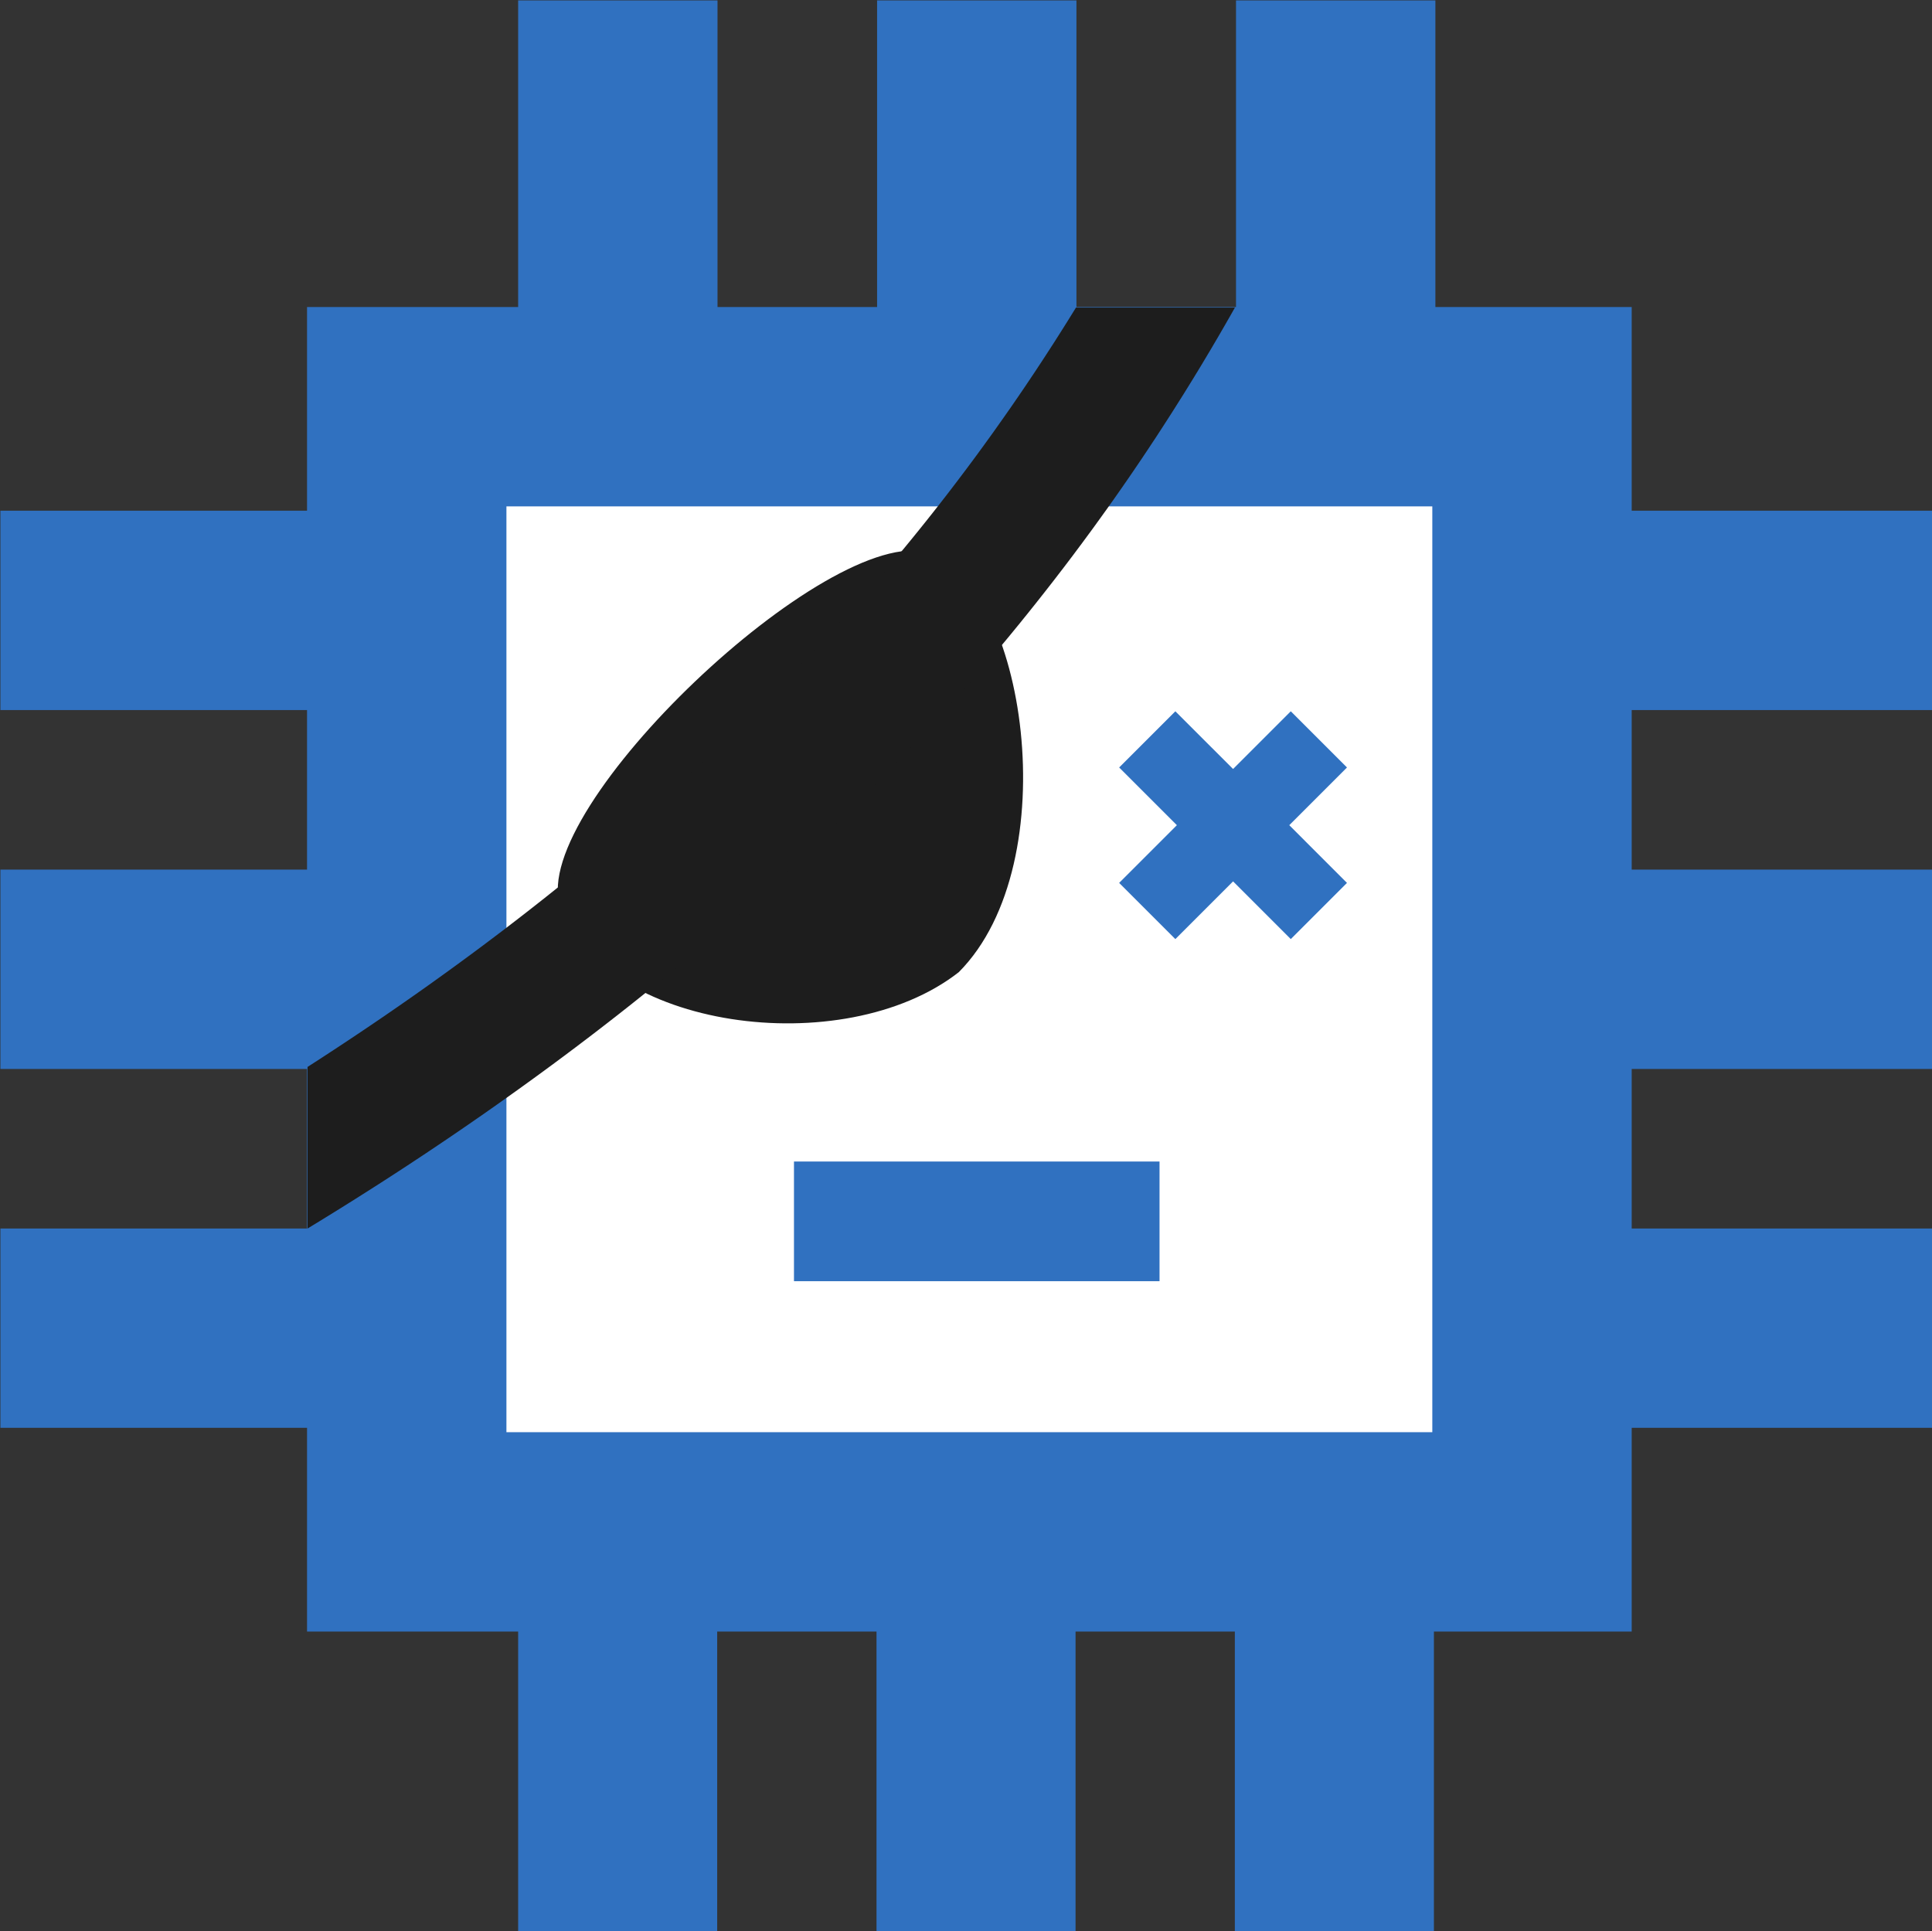
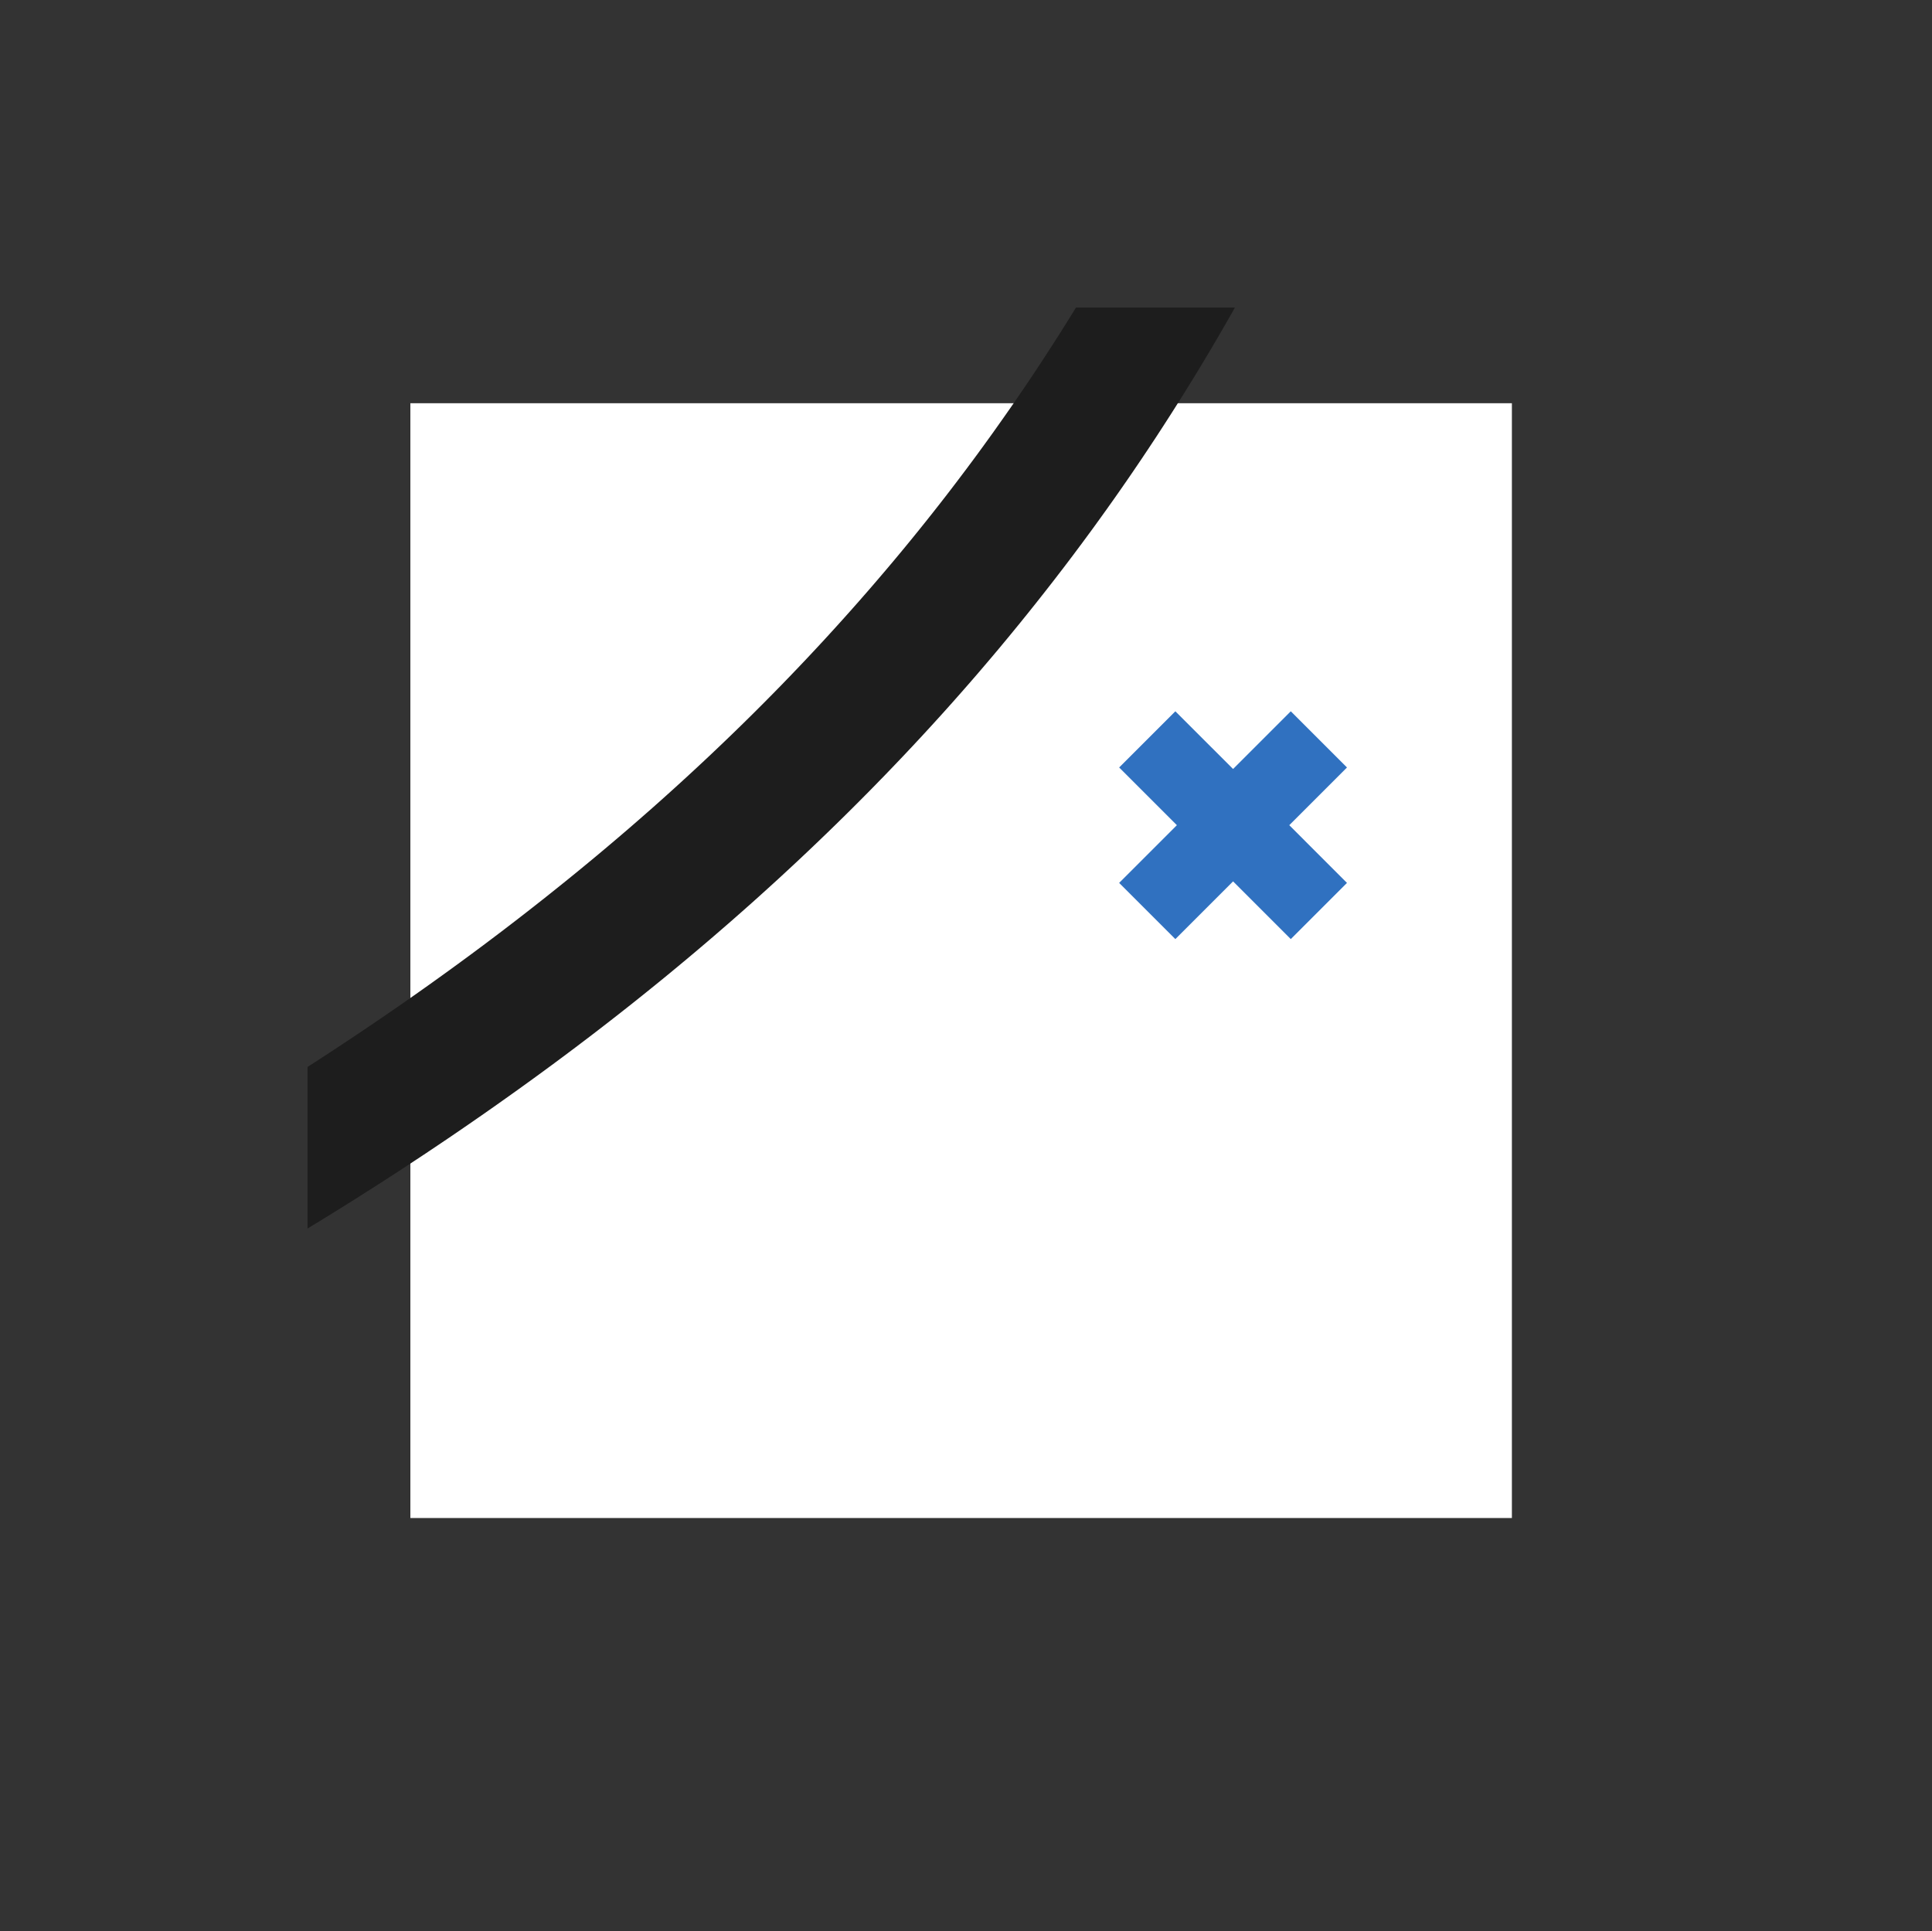
<svg xmlns="http://www.w3.org/2000/svg" xmlns:ns1="http://www.inkscape.org/namespaces/inkscape" xmlns:ns2="http://sodipodi.sourceforge.net/DTD/sodipodi-0.dtd" width="100.777mm" height="100.751mm" viewBox="0 0 100.777 100.751" version="1.1" id="svg8" ns1:version="1.2.2 (b0a8486541, 2022-12-01)" ns2:docname="oakland20-plundervolt-logo.svg">
  <rect x="0" y="0" width="100.777" height="100.751" fill="#333333" stroke="none" />
  <defs id="defs2" />
  <ns2:namedview id="base" pagecolor="#ffffff" bordercolor="#666666" borderopacity="1.0" ns1:pageopacity="0.0" ns1:pageshadow="2" ns1:zoom="1.4637193" ns1:cx="249.70634" ns1:cy="205.29892" ns1:document-units="mm" ns1:current-layer="g8747" showgrid="false" fit-margin-top="5" fit-margin-left="5" fit-margin-right="5" fit-margin-bottom="5" ns1:window-width="1680" ns1:window-height="975" ns1:window-x="0" ns1:window-y="0" ns1:window-maximized="1" ns1:showpageshadow="2" ns1:pagecheckerboard="0" ns1:deskcolor="#d1d1d1" showguides="true" />
  <g ns1:label="Layer 1" ns1:groupmode="layer" id="layer1" transform="translate(-4.374,-4.203)">
    <g id="g8776" transform="matrix(0.156,0,0,0.156,-2.285,-2.631)">
      <g id="g8774">
        <rect id="rect8691" style="fill:#ffffff" height="372.798" width="368.318" y="178.652" x="179.903" />
        <g id="g8747" transform="translate(-5664.6,-218.772)">
-           <path id="path618" style="fill:#3071c0;stroke-width:1" d="M 5880.54,910.545 V 808.179 h 66.553 v 102.366 h 53.273 V 808.179 h 66.553 v 102.366 h 53.264 V 808.179 h 66.563 V 910.545 M 5809.95,808.179 v -68.115 h -102.53 v -66.666 h 102.53 v -53.351 h -102.53 v -66.666 h 102.53 v -53.35 h -102.53 v -66.667 h 102.53 v -68.115 h 70.59 V 262.718 h 66.66 v 102.531 h 53.36 V 262.718 h 66.66 v 102.531 h 53.35 V 262.718 h 66.67 v 102.531 h 65.64 v 68.115 h 102.53 v 66.667 h -102.53 v 53.35 h 102.53 v 66.666 h -102.53 v 53.351 h 102.53 v 66.666 h -102.53 v 68.115 c -66.134,0 -372.34,0 -442.93,0 z m 376.26,-376.263 h -309.59 v 309.597 h 309.59 z" />
-         </g>
+           </g>
        <g id="g8751" transform="translate(-5115.68,-55.617)">
-           <rect id="rect8749" style="fill:#3071c0" height="40.021" width="122.231" y="487.85" x="5423.85" />
-         </g>
+           </g>
        <g id="g8755" transform="matrix(0.664,0,0,0.664,-3603.13,-11.448)">
          <path id="path8753" style="fill:#3071c0" d="m 6111.63,470.507 29.06,-29.066 28.3,28.299 -29.06,29.066 29.06,29.065 -28.3,28.3 -29.06,-29.066 -29.07,29.066 -28.3,-28.3 29.07,-29.065 -29.07,-29.066 28.3,-28.299 z" ns1:connector-curvature="0" />
        </g>
        <g id="g8772" transform="matrix(1.215,0,0,1.215,-6994.58,-378.101)">
          <rect id="rect8757" style="fill:none" height="309.597" width="309.597" y="431.916" x="5876.62" />
          <clipPath id="_clip1">
            <rect id="rect8759" height="309.597" width="309.597" y="431.916" x="5876.62" />
          </clipPath>
          <g id="g8770" clip-path="url(#_clip1)">
            <g id="g8764" transform="matrix(0.815,-0.804,0.804,0.815,1235.93,4635.89)">
-               <path id="path8762" style="fill:#1d1d1d" d="m 5406.92,377.574 c 10.98,-22.021 110.41,-20.044 122.62,1.814 11.74,20.999 -28.41,76.54 -65.66,76.913 -35.06,-4.044 -70.91,-50.774 -56.96,-78.727 z" ns1:connector-curvature="0" />
-             </g>
+               </g>
            <g id="g8768" transform="matrix(0.823,0,0,0.823,1046.53,95.424)">
              <path id="path8766" style="fill:#1d1d1d" d="m 6238.18,277.239 -8.52,22.697 -0.48,1.259 -0.47,1.256 -0.48,1.256 -0.48,1.254 -0.48,1.253 -0.49,1.251 -0.48,1.249 -0.49,1.249 -0.49,1.247 -0.49,1.245 -0.49,1.244 -0.5,1.243 -0.49,1.241 -0.5,1.24 -0.5,1.238 -0.5,1.237 -0.51,1.236 -0.5,1.234 -0.51,1.233 -0.51,1.231 -0.51,1.23 -0.51,1.228 -0.52,1.227 -0.51,1.226 -0.52,1.224 -0.52,1.223 -0.52,1.222 -0.52,1.22 -0.53,1.218 -0.53,1.217 -0.53,1.216 -0.53,1.214 -0.53,1.214 -0.53,1.211 -0.54,1.21 -0.54,1.209 -0.54,1.207 -0.54,1.206 -0.54,1.205 -0.55,1.203 -0.54,1.202 -0.55,1.2 -0.55,1.199 -0.55,1.198 -0.56,1.196 -0.55,1.195 -0.56,1.193 -0.56,1.193 -0.56,1.19 -0.56,1.189 -0.57,1.188 -0.57,1.187 -0.56,1.185 -0.58,1.184 -0.57,1.182 -0.57,1.181 -0.58,1.18 -0.57,1.178 -0.58,1.177 -0.58,1.175 -0.59,1.174 -0.58,1.173 -0.59,1.171 -0.59,1.17 -0.59,1.169 -0.59,1.167 -0.59,1.166 -0.6,1.164 -0.59,1.163 -0.61,1.162 -0.59,1.16 -0.61,1.159 -0.6,1.158 -0.61,1.156 -0.61,1.155 -0.61,1.154 -0.61,1.151 -0.61,1.152 -0.62,1.149 -0.61,1.148 -0.62,1.147 -0.62,1.145 -0.63,1.144 -0.62,1.143 -0.63,1.141 -0.63,1.14 -0.62,1.138 -0.64,1.137 -0.63,1.137 -0.63,1.134 -0.64,1.133 -0.64,1.132 -0.64,1.13 -0.64,1.129 -0.65,1.128 -0.64,1.127 -0.65,1.125 -0.65,1.123 -0.65,1.122 -0.65,1.122 -0.66,1.119 -0.66,1.119 -0.65,1.117 -0.66,1.115 -0.67,1.115 -0.66,1.113 -0.67,1.111 -0.66,1.111 -0.67,1.109 -0.67,1.107 -0.68,1.107 -0.67,1.105 -0.68,1.103 -0.68,1.103 -0.68,1.1 -0.68,1.1 -0.68,1.099 -0.69,1.097 -0.69,1.095 -0.69,1.095 -0.69,1.093 -0.69,1.092 -0.69,1.09 -0.7,1.089 -0.7,1.088 -0.7,1.086 -0.7,1.085 -0.7,1.084 -0.71,1.082 -0.7,1.082 -0.71,1.08 -0.72,1.078 -0.71,1.077 -0.71,1.076 -0.72,1.075 -0.72,1.073 -0.71,1.072 -0.73,1.071 -0.72,1.069 -0.73,1.068 -0.72,1.067 -0.73,1.065 -0.73,1.065 -0.73,1.062 -0.74,1.062 -0.73,1.06 -0.74,1.059 -0.74,1.058 -0.74,1.056 -0.74,1.055 -0.75,1.054 -0.75,1.053 -0.74,1.051 -0.76,1.049 -0.75,1.049 -0.75,1.047 -0.76,1.046 -0.75,1.045 -0.76,1.044 -0.76,1.042 -0.77,1.041 -0.76,1.039 -0.77,1.039 -0.76,1.037 -0.78,1.035 -0.77,1.035 -0.77,1.033 -0.77,1.032 -0.78,1.03 -0.78,1.03 -0.78,1.028 -0.78,1.027 -0.79,1.025 -0.79,1.025 -0.78,1.022 -0.79,1.022 -0.79,1.021 -0.8,1.019 -0.79,1.018 -0.8,1.016 -0.8,1.016 -0.8,1.014 -0.8,1.013 -0.8,1.011 -0.81,1.011 -0.81,1.009 -0.8,1.008 -0.82,1.006 -0.81,1.005 -0.81,1.005 -0.82,1.002 -0.82,1.002 -0.82,1 -0.82,0.999 -0.82,0.998 -0.83,0.996 -0.83,0.996 -0.82,0.994 -0.83,0.993 -0.84,0.991 -0.83,0.991 -0.84,0.989 -0.84,0.987 -0.84,0.987 -0.84,0.985 -0.84,0.984 -0.84,0.983 -0.85,0.982 -0.85,0.98 -0.85,0.98 -0.85,0.978 -0.86,0.976 -0.85,0.976 -0.86,0.974 -0.86,0.973 -0.86,0.972 -0.86,0.97 -0.87,0.97 -0.86,0.968 -0.87,0.967 -0.87,0.966 -0.87,0.964 -0.88,0.963 -0.87,0.962 -0.88,0.961 -0.88,0.96 -0.88,0.958 -0.88,0.957 -0.88,0.956 -0.89,0.955 -0.89,0.954 -0.88,0.952 -0.9,0.951 -0.89,0.95 -0.89,0.949 -0.9,0.947 -0.9,0.946 -0.9,0.946 -0.9,0.944 -0.9,0.942 -0.91,0.942 -0.9,0.94 -0.91,0.939 -0.92,0.938 -0.91,0.937 -0.91,0.935 -0.92,0.935 -0.91,0.933 -0.92,0.932 -0.93,0.931 -0.92,0.929 -0.92,0.929 -0.93,0.927 -0.93,0.926 -0.93,0.925 -0.93,0.924 -0.93,0.922 -0.94,0.922 -0.94,0.92 -0.93,0.919 -0.95,0.918 -0.94,0.916 -0.94,0.916 -0.95,0.914 -0.95,0.913 -0.94,0.912 -0.96,0.911 -0.95,0.91 -0.95,0.908 -0.96,0.908 -0.96,0.906 -0.96,0.905 -0.96,0.904 -0.96,0.903 -0.97,0.901 -0.97,0.9 -0.97,0.9 -0.97,0.898 -0.97,0.897 -0.97,0.895 -0.98,0.895 -0.98,0.894 -0.98,0.892 -0.98,0.891 -0.98,0.89 -0.99,0.889 -0.98,0.888 -0.99,0.887 -0.99,0.885 -0.99,0.885 -1,0.883 -0.99,0.882 -1,0.881 -1,0.88 -1,0.879 -1,0.877 -1,0.877 -1.01,0.875 -1.01,0.874 -1.01,0.873 -1.01,0.872 -1.01,0.871 -1.01,0.87 -1.02,0.869 -1.02,0.867 -1.02,0.867 -1.02,0.865 -1.02,0.864 -1.03,0.863 -1.03,0.862 -1.02,0.861 -1.04,0.86 -1.03,0.858 -1.03,0.858 -1.04,0.856 -1.03,0.856 -1.04,0.854 -1.04,0.853 -1.05,0.852 -1.04,0.851 -1.05,0.85 -1.05,0.849 -1.05,0.847 -1.05,0.847 -1.05,0.845 -1.06,0.845 -1.05,0.843 -1.06,0.842 -1.06,0.841 -1.06,0.841 -1.07,0.839 -1.06,0.838 -1.07,0.836 -1.07,0.836 -1.07,0.835 -1.07,0.833 -1.08,0.833 -1.07,0.831 -1.08,0.831 -1.08,0.829 -1.08,0.829 -1.08,0.827 -1.09,0.826 -1.09,0.825 -1.08,0.824 -1.09,0.823 -1.1,0.822 -1.09,0.821 -1.09,0.82 -1.1,0.818 -1.1,0.818 -1.1,0.817 -1.1,0.815 -1.11,0.815 -1.1,0.813 -1.11,0.813 -1.11,0.811 -1.11,0.811 -1.11,0.809 -1.12,0.808 -1.11,0.808 -1.12,0.806 -1.12,0.805 -1.12,0.804 -1.13,0.803 -1.12,0.802 -1.13,0.802 -1.13,0.799 -1.13,0.8 -1.13,0.798 -1.13,0.797 -1.14,0.795 -1.13,0.795 -1.14,0.794 -1.15,0.793 -1.14,0.792 -1.14,0.791 -1.15,0.79 -1.15,0.789 -1.14,0.787 -1.15,0.787 -1.16,0.786 -1.15,0.785 -1.16,0.784 -1.16,0.783 -1.16,0.781 -1.16,0.781 -1.16,0.78 -1.17,0.779 -1.16,0.778 -1.17,0.777 -1.17,0.775 -1.18,0.775 -1.17,0.774 -1.17,0.773 -1.18,0.772 -1.18,0.771 -1.18,0.77 -1.18,0.769 -1.19,0.768 -1.18,0.766 -1.19,0.766 -1.19,0.766 -1.19,0.764 -1.2,0.763 -1.19,0.762 -1.2,0.761 -1.2,0.76 -1.2,0.759 -1.2,0.758 -1.2,0.758 -1.21,0.756 -1.2,0.755 -1.21,0.755 -1.21,0.753 -1.21,0.753 -1.22,0.751 -1.22,0.751 -1.21,0.749 -1.22,0.749 -1.22,0.748 -1.23,0.746 -1.22,0.746 -1.23,0.745 -1.22,0.744 -1.23,0.743 -1.23,0.742 -1.24,0.741 -1.23,0.74 -1.24,0.74 -1.24,0.738 -1.24,0.737 -1.24,0.737 -1.24,0.735 -1.25,0.735 -1.24,0.733 -1.25,0.733 -1.25,0.732 -1.26,0.731 -1.25,0.73 -1.26,0.729 -1.25,0.728 -1.26,0.727 -1.26,0.726 -1.27,0.726 -1.26,0.724 -1.27,0.724 -1.27,0.722 -1.27,0.722 -1.27,0.721 -1.27,0.72 -1.28,0.719 -1.27,0.718 -1.28,0.717 -1.28,0.717 -1.28,0.715 -1.29,0.714 -1.28,0.714 -1.29,0.713 -1.29,0.712 -1.29,0.711 -1.29,0.71 -1.29,0.709 -1.3,0.708 -1.3,0.708 -1.3,0.706 -1.3,0.706 -1.3,0.705 -1.31,0.703 -1.3,0.703 -1.31,0.703 -1.31,0.701 -1.31,0.7 -1.31,0.7 -1.32,0.698 -1.32,0.698 -1.32,0.697 -1.32,0.696 -1.32,0.695 -1.32,0.695 -1.33,0.693 -1.32,0.693 -1.33,0.691 -1.33,0.691 -1.34,0.691 -1.33,0.689 -1.34,0.688 -1.33,0.687 -1.34,0.687 -1.34,0.686 -1.35,0.685 -1.34,0.684 -1.35,0.683 -1.35,0.683 -1.35,0.681 -1.35,0.681 -1.35,0.68 -1.36,0.679 -1.35,0.678 -1.36,0.678 -1.36,0.676 -1.37,0.676 -1.36,0.675 -1.37,0.674 -1.36,0.673 -1.37,0.673 -1.37,0.671 -1.38,0.671 -1.37,0.67 -1.38,0.669 -21.98,10.666 -20.01,-41.238 21.97,-10.656 1.34,-0.649 1.33,-0.651 1.33,-0.65 1.33,-0.652 1.33,-0.653 1.33,-0.653 1.32,-0.654 1.33,-0.655 1.32,-0.655 1.32,-0.656 1.31,-0.657 1.32,-0.658 1.31,-0.658 1.31,-0.659 1.32,-0.66 1.3,-0.661 1.31,-0.661 1.31,-0.662 1.3,-0.663 1.3,-0.664 1.3,-0.664 1.3,-0.665 1.29,-0.666 1.3,-0.667 1.29,-0.667 1.29,-0.668 1.29,-0.669 1.28,-0.67 1.29,-0.67 1.28,-0.671 1.28,-0.672 1.28,-0.673 1.28,-0.674 1.27,-0.674 1.28,-0.675 1.27,-0.675 1.27,-0.677 1.27,-0.677 1.26,-0.678 1.27,-0.679 1.26,-0.68 1.26,-0.68 1.26,-0.681 1.26,-0.682 1.26,-0.683 1.25,-0.684 1.25,-0.684 1.25,-0.685 1.25,-0.686 1.25,-0.687 1.24,-0.687 1.24,-0.688 1.24,-0.689 1.24,-0.69 1.24,-0.691 1.24,-0.691 1.23,-0.692 1.23,-0.693 1.23,-0.694 1.23,-0.694 1.23,-0.696 1.22,-0.696 1.23,-0.697 1.22,-0.698 1.21,-0.698 1.22,-0.699 1.22,-0.701 1.21,-0.701 1.21,-0.701 1.22,-0.703 1.2,-0.703 1.21,-0.704 1.2,-0.705 1.21,-0.706 1.2,-0.707 1.2,-0.707 1.19,-0.709 1.2,-0.709 1.2,-0.71 1.19,-0.71 1.19,-0.712 1.19,-0.712 1.18,-0.713 1.19,-0.714 1.18,-0.715 1.18,-0.716 1.18,-0.716 1.18,-0.718 1.17,-0.718 1.18,-0.719 1.17,-0.72 1.17,-0.72 1.17,-0.722 1.17,-0.722 1.16,-0.723 1.16,-0.724 1.17,-0.725 1.16,-0.726 1.15,-0.726 1.16,-0.727 1.15,-0.728 1.16,-0.729 1.15,-0.73 1.14,-0.731 1.15,-0.732 1.15,-0.732 1.14,-0.733 1.14,-0.734 1.14,-0.735 1.14,-0.736 1.14,-0.737 1.13,-0.737 1.13,-0.739 1.13,-0.739 1.13,-0.74 1.13,-0.741 1.12,-0.742 1.13,-0.743 1.12,-0.743 1.12,-0.744 1.12,-0.746 1.11,-0.746 1.12,-0.747 1.11,-0.748 1.11,-0.749 1.11,-0.749 1.11,-0.751 1.1,-0.751 1.11,-0.752 1.1,-0.754 1.1,-0.754 1.1,-0.755 1.09,-0.755 1.1,-0.757 1.09,-0.758 1.09,-0.758 1.09,-0.759 1.09,-0.76 1.08,-0.762 1.09,-0.761 1.08,-0.763 1.08,-0.764 1.08,-0.765 1.08,-0.765 1.07,-0.767 1.07,-0.767 1.07,-0.768 1.07,-0.769 1.07,-0.77 1.07,-0.771 1.06,-0.772 1.06,-0.773 1.07,-0.773 1.05,-0.775 1.06,-0.776 1.06,-0.776 1.05,-0.777 1.05,-0.778 1.05,-0.78 1.05,-0.779 1.05,-0.781 1.04,-0.782 1.04,-0.783 1.04,-0.784 1.04,-0.784 1.04,-0.786 1.04,-0.786 1.03,-0.788 1.03,-0.788 1.03,-0.789 1.03,-0.79 1.03,-0.791 1.02,-0.792 1.03,-0.793 1.02,-0.794 1.02,-0.795 1.01,-0.795 1.02,-0.797 1.01,-0.798 1.02,-0.798 1.01,-0.8 1.01,-0.8 1,-0.802 1.01,-0.802 1,-0.803 1,-0.804 1,-0.805 1,-0.806 1,-0.807 0.99,-0.808 1,-0.809 0.99,-0.81 0.99,-0.811 0.98,-0.812 0.99,-0.813 0.98,-0.813 0.99,-0.815 0.98,-0.816 0.98,-0.816 0.97,-0.818 0.98,-0.818 0.97,-0.82 0.97,-0.82 0.97,-0.822 0.97,-0.822 0.97,-0.823 0.96,-0.825 0.96,-0.825 0.97,-0.826 0.96,-0.827 0.95,-0.828 0.96,-0.83 0.95,-0.83 0.95,-0.831 0.95,-0.832 0.95,-0.833 0.95,-0.834 0.95,-0.835 0.94,-0.837 0.94,-0.837 0.94,-0.838 0.94,-0.839 0.93,-0.84 0.94,-0.841 0.93,-0.842 0.93,-0.843 0.93,-0.844 0.93,-0.845 0.92,-0.846 0.93,-0.847 0.92,-0.848 0.92,-0.849 0.92,-0.85 0.92,-0.851 0.91,-0.852 0.92,-0.854 0.91,-0.854 0.91,-0.854 0.91,-0.857 0.9,-0.857 0.91,-0.858 0.9,-0.859 0.9,-0.86 0.9,-0.862 0.9,-0.862 0.89,-0.863 0.9,-0.864 0.89,-0.865 0.89,-0.867 0.89,-0.867 0.89,-0.869 0.88,-0.869 0.89,-0.871 0.88,-0.871 0.88,-0.873 0.88,-0.873 0.87,-0.875 0.88,-0.875 0.87,-0.877 0.87,-0.878 0.87,-0.879 0.87,-0.88 0.87,-0.88 0.86,-0.882 0.87,-0.883 0.86,-0.884 0.85,-0.885 0.86,-0.886 0.86,-0.888 0.85,-0.888 0.85,-0.889 0.86,-0.891 0.84,-0.891 0.85,-0.893 0.85,-0.893 0.84,-0.894 0.84,-0.896 0.84,-0.897 0.84,-0.898 0.84,-0.899 0.83,-0.9 0.84,-0.901 0.83,-0.902 0.83,-0.903 0.82,-0.904 0.83,-0.906 0.83,-0.906 0.82,-0.908 0.82,-0.908 0.82,-0.91 0.82,-0.911 0.81,-0.912 0.82,-0.913 0.81,-0.914 0.81,-0.915 0.81,-0.916 0.81,-0.918 0.8,-0.918 0.8,-0.919 0.81,-0.921 0.8,-0.922 0.8,-0.923 0.79,-0.924 0.8,-0.925 0.79,-0.926 0.79,-0.927 0.79,-0.929 0.79,-0.929 0.79,-0.931 0.78,-0.932 0.79,-0.932 0.78,-0.934 0.78,-0.936 0.78,-0.936 0.77,-0.937 0.78,-0.939 0.77,-0.939 0.77,-0.941 0.77,-0.942 0.77,-0.943 0.76,-0.944 0.77,-0.945 0.76,-0.947 0.76,-0.947 0.76,-0.949 0.76,-0.95 0.75,-0.951 0.76,-0.952 0.75,-0.953 0.75,-0.955 0.75,-0.955 0.75,-0.957 0.74,-0.958 0.75,-0.959 0.74,-0.96 0.74,-0.961 0.74,-0.963 0.73,-0.963 0.74,-0.965 0.73,-0.966 0.73,-0.967 0.73,-0.969 0.73,-0.969 0.73,-0.971 0.72,-0.972 0.73,-0.973 0.72,-0.974 0.72,-0.975 0.72,-0.977 0.71,-0.978 0.72,-0.978 0.71,-0.981 0.71,-0.981 0.71,-0.982 0.71,-0.984 0.71,-0.985 0.7,-0.986 0.7,-0.987 0.7,-0.988 0.7,-0.99 0.7,-0.991 0.7,-0.992 0.69,-0.993 0.7,-0.994 0.69,-0.996 0.69,-0.997 0.68,-0.998 0.69,-0.999 0.68,-1.001 0.69,-1.002 0.68,-1.002 0.68,-1.004 0.67,-1.006 0.68,-1.006 0.67,-1.008 0.68,-1.009 0.67,-1.01 0.66,-1.012 0.67,-1.013 0.67,-1.013 0.66,-1.015 0.66,-1.017 0.66,-1.018 0.66,-1.018 0.66,-1.02 0.66,-1.022 0.65,-1.022 0.65,-1.024 0.65,-1.025 0.65,-1.026 0.65,-1.028 0.64,-1.029 0.65,-1.03 0.64,-1.031 0.64,-1.033 0.64,-1.034 0.64,-1.035 0.63,-1.036 0.63,-1.038 0.64,-1.039 0.63,-1.04 0.63,-1.041 0.62,-1.043 0.63,-1.044 0.62,-1.045 0.62,-1.046 0.62,-1.048 0.62,-1.049 0.62,-1.051 0.61,-1.051 0.62,-1.053 0.61,-1.054 0.61,-1.056 0.61,-1.057 0.6,-1.058 0.61,-1.059 0.6,-1.061 0.6,-1.062 0.6,-1.063 0.6,-1.064 0.6,-1.066 0.59,-1.067 0.6,-1.069 0.59,-1.07 0.59,-1.071 0.59,-1.072 0.58,-1.074 0.59,-1.075 0.58,-1.076 0.58,-1.077 0.58,-1.079 0.58,-1.081 0.58,-1.081 0.57,-1.083 0.58,-1.085 0.57,-1.085 0.57,-1.087 0.57,-1.088 0.56,-1.09 0.57,-1.091 0.56,-1.092 0.56,-1.093 0.56,-1.095 0.56,-1.097 0.56,-1.097 0.55,-1.099 0.56,-1.1 0.55,-1.102 0.55,-1.103 0.54,-1.104 0.55,-1.106 0.55,-1.107 0.54,-1.108 0.54,-1.11 0.54,-1.111 0.54,-1.112 0.54,-1.114 0.53,-1.116 0.53,-1.116 0.54,-1.118 0.53,-1.119 0.52,-1.121 0.53,-1.122 0.52,-1.123 0.53,-1.125 0.52,-1.126 0.52,-1.128 0.52,-1.129 0.51,-1.13 0.52,-1.132 0.51,-1.133 0.51,-1.134 0.51,-1.136 0.51,-1.138 0.51,-1.138 0.5,-1.141 0.51,-1.141 0.5,-1.143 0.5,-1.144 0.5,-1.146 0.49,-1.147 0.5,-1.148 0.49,-1.15 0.49,-1.151 0.49,-1.153 0.49,-1.154 0.49,-1.156 0.48,-1.157 0.49,-1.158 0.48,-1.16 0.48,-1.161 0.48,-1.163 0.47,-1.164 0.48,-1.166 0.47,-1.167 0.47,-1.168 0.47,-1.17 0.47,-1.171 0.47,-1.173 0.46,-1.174 0.47,-1.175 0.46,-1.177 0.46,-1.179 0.46,-1.18 0.45,-1.181 0.46,-1.183 0.45,-1.184 0.45,-1.186 0.46,-1.187 0.44,-1.188 8.51,-22.662 z" ns1:connector-curvature="0" />
            </g>
          </g>
        </g>
      </g>
    </g>
  </g>
</svg>